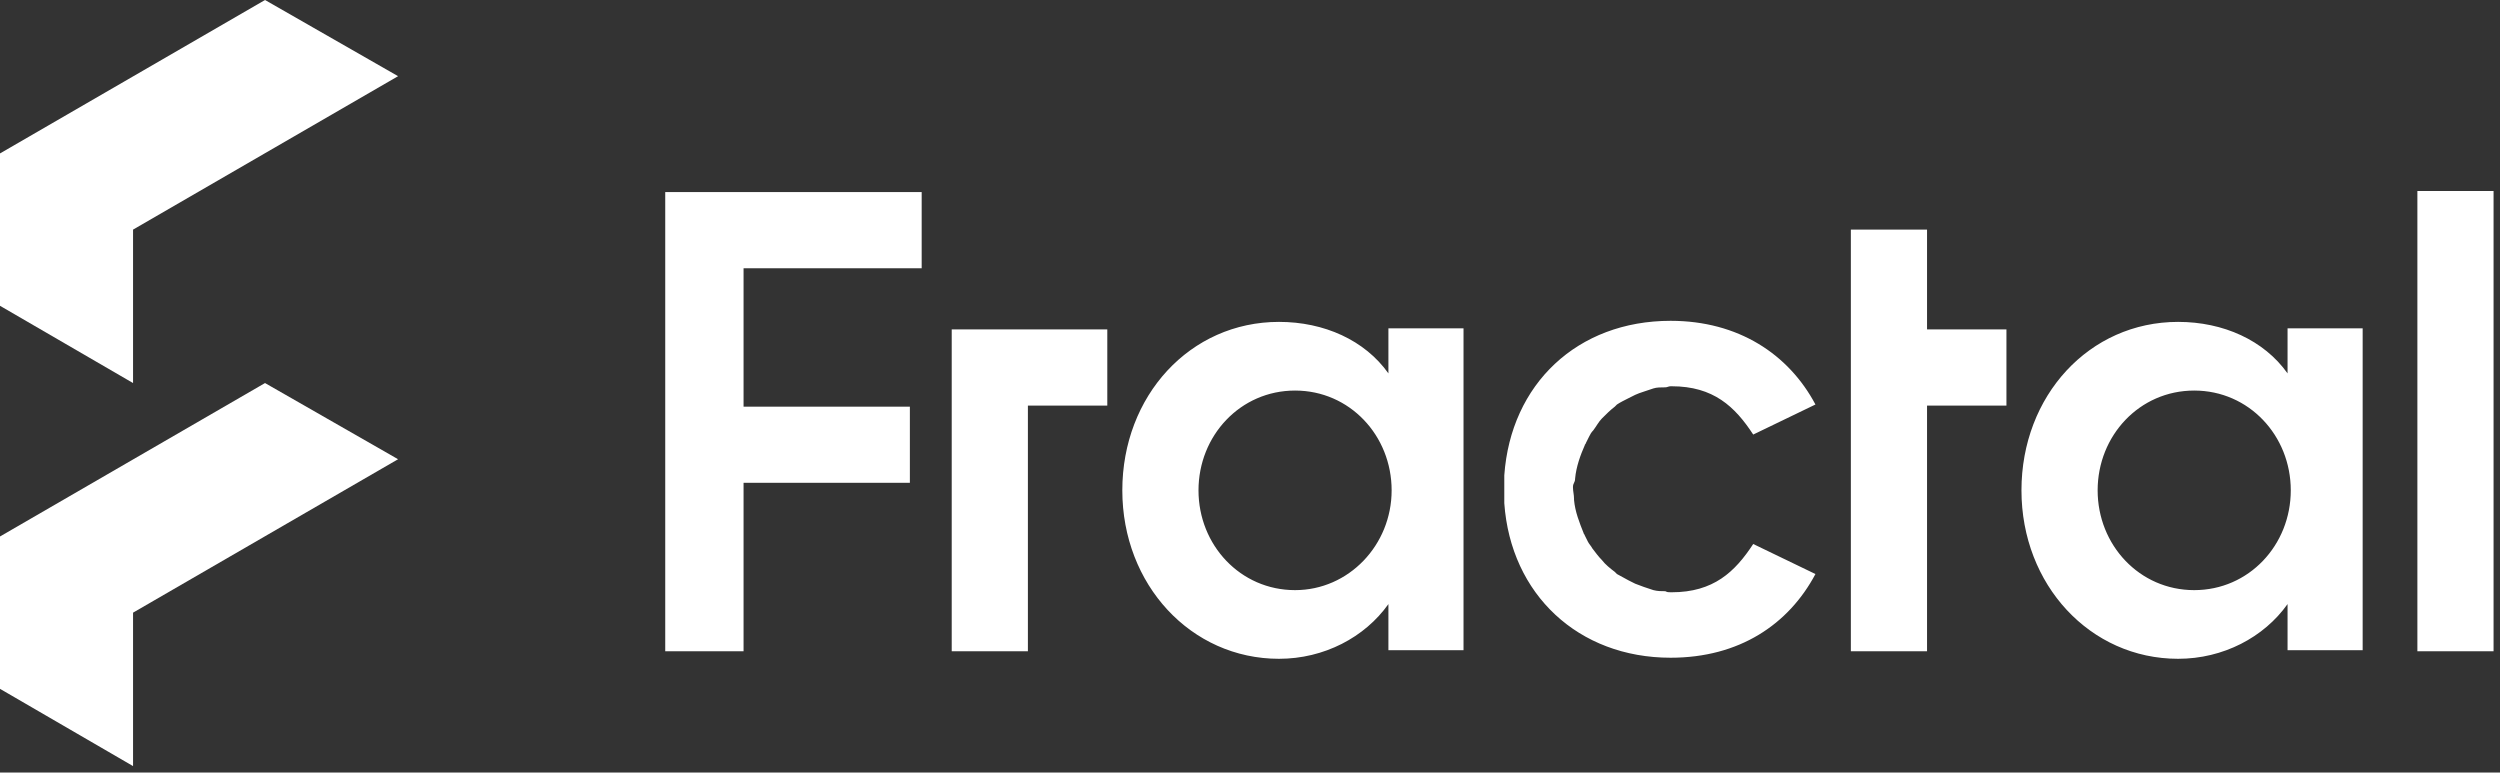
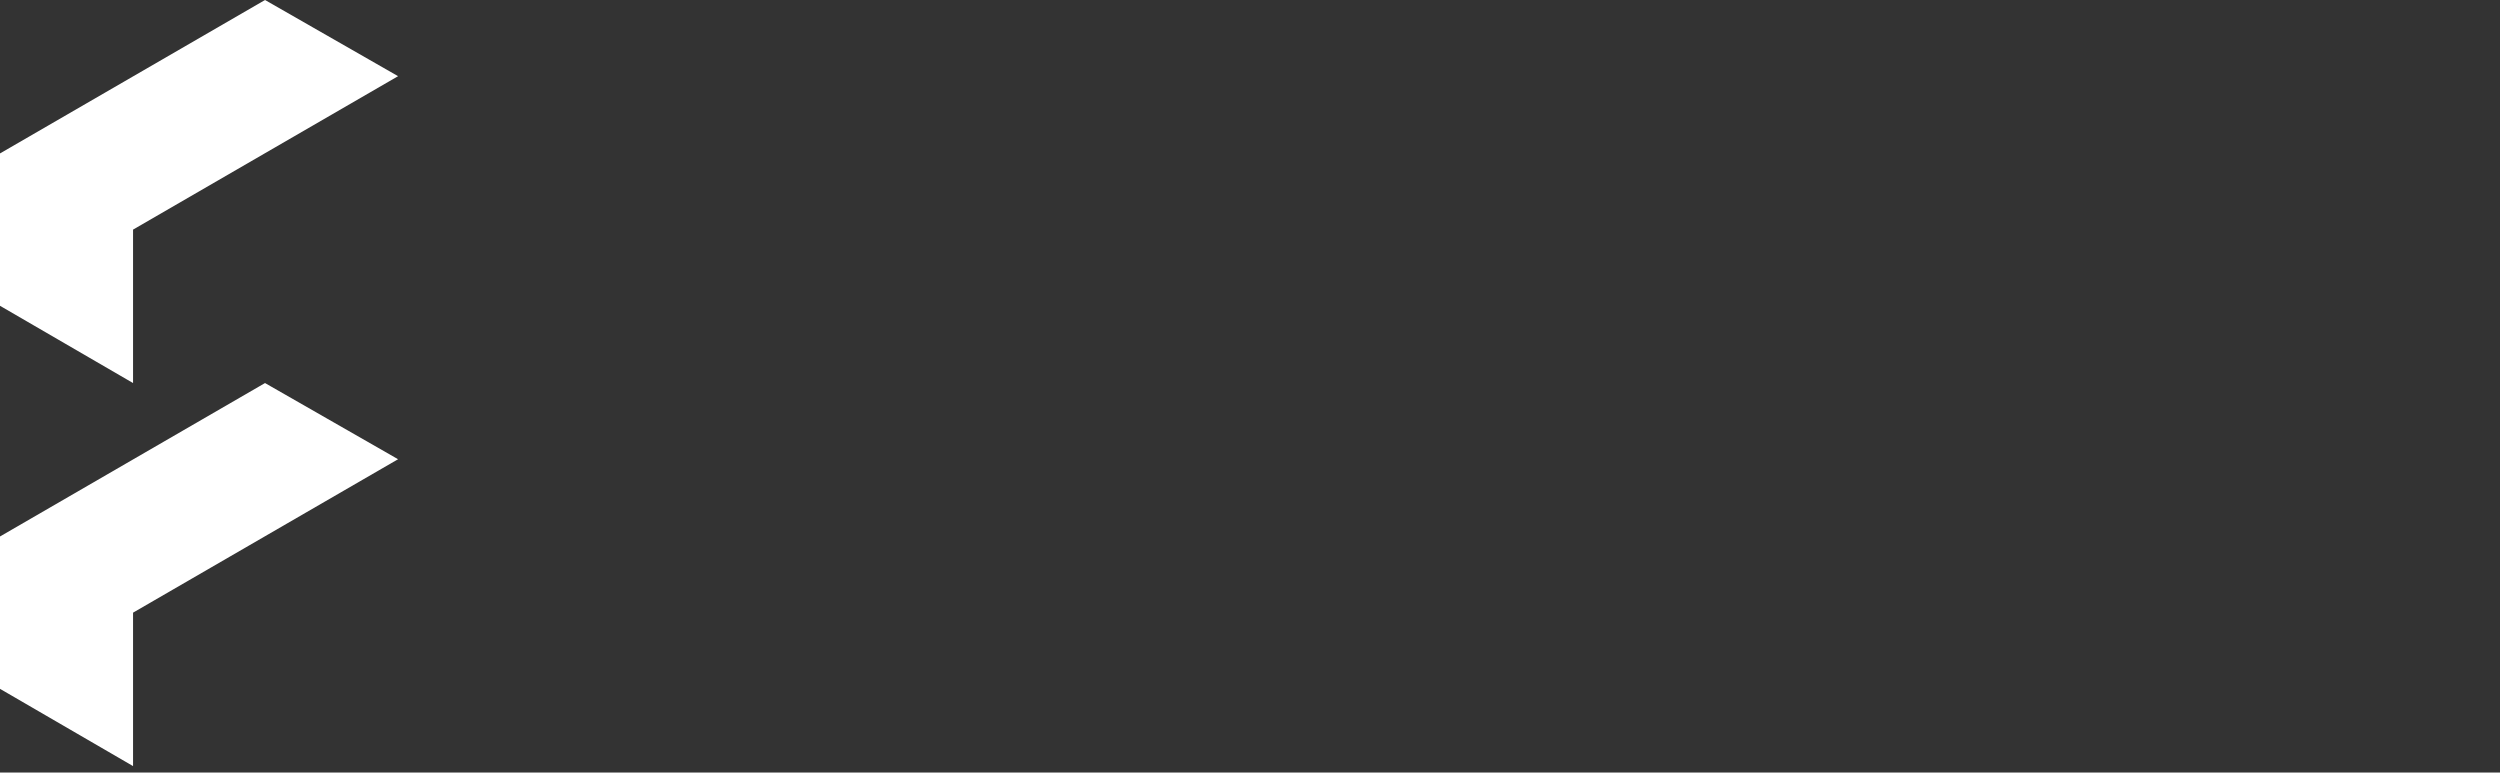
<svg xmlns="http://www.w3.org/2000/svg" viewBox="0 0 233 72" version="1.1" fill="#FFFFFF">
  <rect x="0" y="0" width="233" height="72" fill="#333333" stroke="none" />
  <g id="Page-1" stroke="none" stroke-width="1" fill-rule="evenodd">
    <g id="Fractal_Logotype" fill-rule="nonzero">
-       <path d="M146.8,44.6 C146.9,43.5 147.3,42.4 147.7,41.5 C147.7,41.4 147.8,41.4 147.8,41.3 C147.9,41.1 148,40.9 148.1,40.7 C148.1,40.7 148.1,40.7 148.1,40.7 C148.2,40.5 148.3,40.3 148.5,40.1 C148.8,39.7 149,39.3 149.3,39 C149.3,39 149.3,39 149.3,39 C149.7,38.6 150.1,38.2 150.5,37.9 C150.6,37.8 150.6,37.8 150.7,37.7 C151,37.5 151.4,37.3 151.8,37.1 C152,37 152.2,36.9 152.4,36.8 C152.6,36.7 152.9,36.6 153.2,36.5 C153.5,36.4 153.8,36.3 154.1,36.2 C154.4,36.1 154.8,36.1 155.2,36.1 C155.4,36.1 155.5,36 155.7,36 C155.7,36 155.7,36 155.7,36 C155.7,36 155.8,36 155.8,36 C159.7,36 161.7,37.9 163.4,40.5 L169.2,37.7 C166.7,33 162,29.9 155.7,29.9 C147,29.9 140.8,35.8 140.2,44.3 C140.2,44.6 140.2,45 140.2,45.3 C140.2,45.4 140.2,45.5 140.2,45.6 C140.2,45.6 140.2,45.6 140.2,45.6 C140.2,45.6 140.2,45.6 140.2,45.6 C140.2,45.7 140.2,45.8 140.2,45.9 C140.2,46.2 140.2,46.6 140.2,46.9 C140.8,55.4 147.1,61.3 155.7,61.3 C162.1,61.3 166.7,58.2 169.2,53.5 L163.4,50.7 C161.7,53.3 159.7,55.2 155.8,55.2 C155.8,55.2 155.7,55.2 155.7,55.2 C155.7,55.2 155.7,55.2 155.7,55.2 C155.5,55.2 155.4,55.2 155.2,55.1 C154.8,55.1 154.5,55.1 154.1,55 C153.8,54.9 153.5,54.8 153.2,54.7 C152.9,54.6 152.7,54.5 152.4,54.4 C152.2,54.3 152,54.2 151.8,54.1 C151.4,53.9 151.1,53.7 150.7,53.5 C150.6,53.4 150.6,53.4 150.5,53.3 C150.1,53 149.6,52.6 149.3,52.2 C149.3,52.2 149.3,52.2 149.3,52.2 C149,51.9 148.7,51.5 148.4,51.1 C148.3,50.9 148.1,50.7 148,50.5 C148,50.5 148,50.5 148,50.5 C147.9,50.3 147.8,50.1 147.7,49.9 C147.7,49.8 147.6,49.8 147.6,49.7 C147.2,48.7 146.8,47.7 146.7,46.6 C146.7,46.6 146.7,46.5 146.7,46.5 C146.7,46.1 146.6,45.8 146.6,45.4 C146.6,45 146.8,45 146.8,44.6 C146.8,44.7 146.8,44.6 146.8,44.6 Z M62,60.7 L69.3,60.7 L69.3,45 L84.8,45 L84.8,37.9 L69.3,37.9 L69.3,25 L85.9,25 L85.9,17.9 L62,17.9 L62,60.7 Z M179.6,21.4 L172.5,21.4 L172.5,30.7 L172.5,36.7 L172.5,60.7 L179.6,60.7 L179.6,37.8 L187,37.8 L187,30.7 L179.6,30.7 L179.6,21.4 Z M129.4,34.8 C127.2,31.7 123.4,30 119.2,30 C110.9,30 104.6,36.9 104.6,45.7 C104.6,54.5 111,61.4 119.2,61.4 C123.4,61.4 127.2,59.4 129.4,56.3 L129.4,60.6 L136.4,60.6 L136.4,30.6 L129.4,30.6 L129.4,34.8 Z M120.7,55 C115.6,55 111.7,50.8 111.7,45.7 C111.7,40.6 115.6,36.4 120.7,36.4 C125.8,36.4 129.7,40.6 129.7,45.7 C129.7,50.8 125.7,55 120.7,55 Z M88.7,60.7 L95.8,60.7 L95.8,37.8 L103.2,37.8 L103.2,30.7 L88.7,30.7 L88.7,60.7 Z M213.2,34.8 C211,31.7 207.2,30 203,30 C194.7,30 188.4,36.9 188.4,45.7 C188.4,54.5 194.8,61.4 203,61.4 C207.2,61.4 211,59.4 213.2,56.3 L213.2,60.6 L220.2,60.6 L220.2,30.6 L213.2,30.6 L213.2,34.8 Z M204.5,55 C199.4,55 195.5,50.8 195.5,45.7 C195.5,40.6 199.4,36.4 204.5,36.4 C209.6,36.4 213.5,40.6 213.5,45.7 C213.5,50.8 209.6,55 204.5,55 Z M225.3,60.7 L232.4,60.7 L232.4,17.8 L225.3,17.8 L225.3,60.7 Z" id="Shape" />
      <polygon id="Shape" points="0 64.2 0 50 24.7 35.7 37.1 42.8 12.4 57.1 12.4 71.4" />
      <polygon id="Shape" points="0 28.5 0 14.3 24.7 0 37.1 7.1 12.4 21.4 12.4 35.7" />
    </g>
  </g>
</svg>